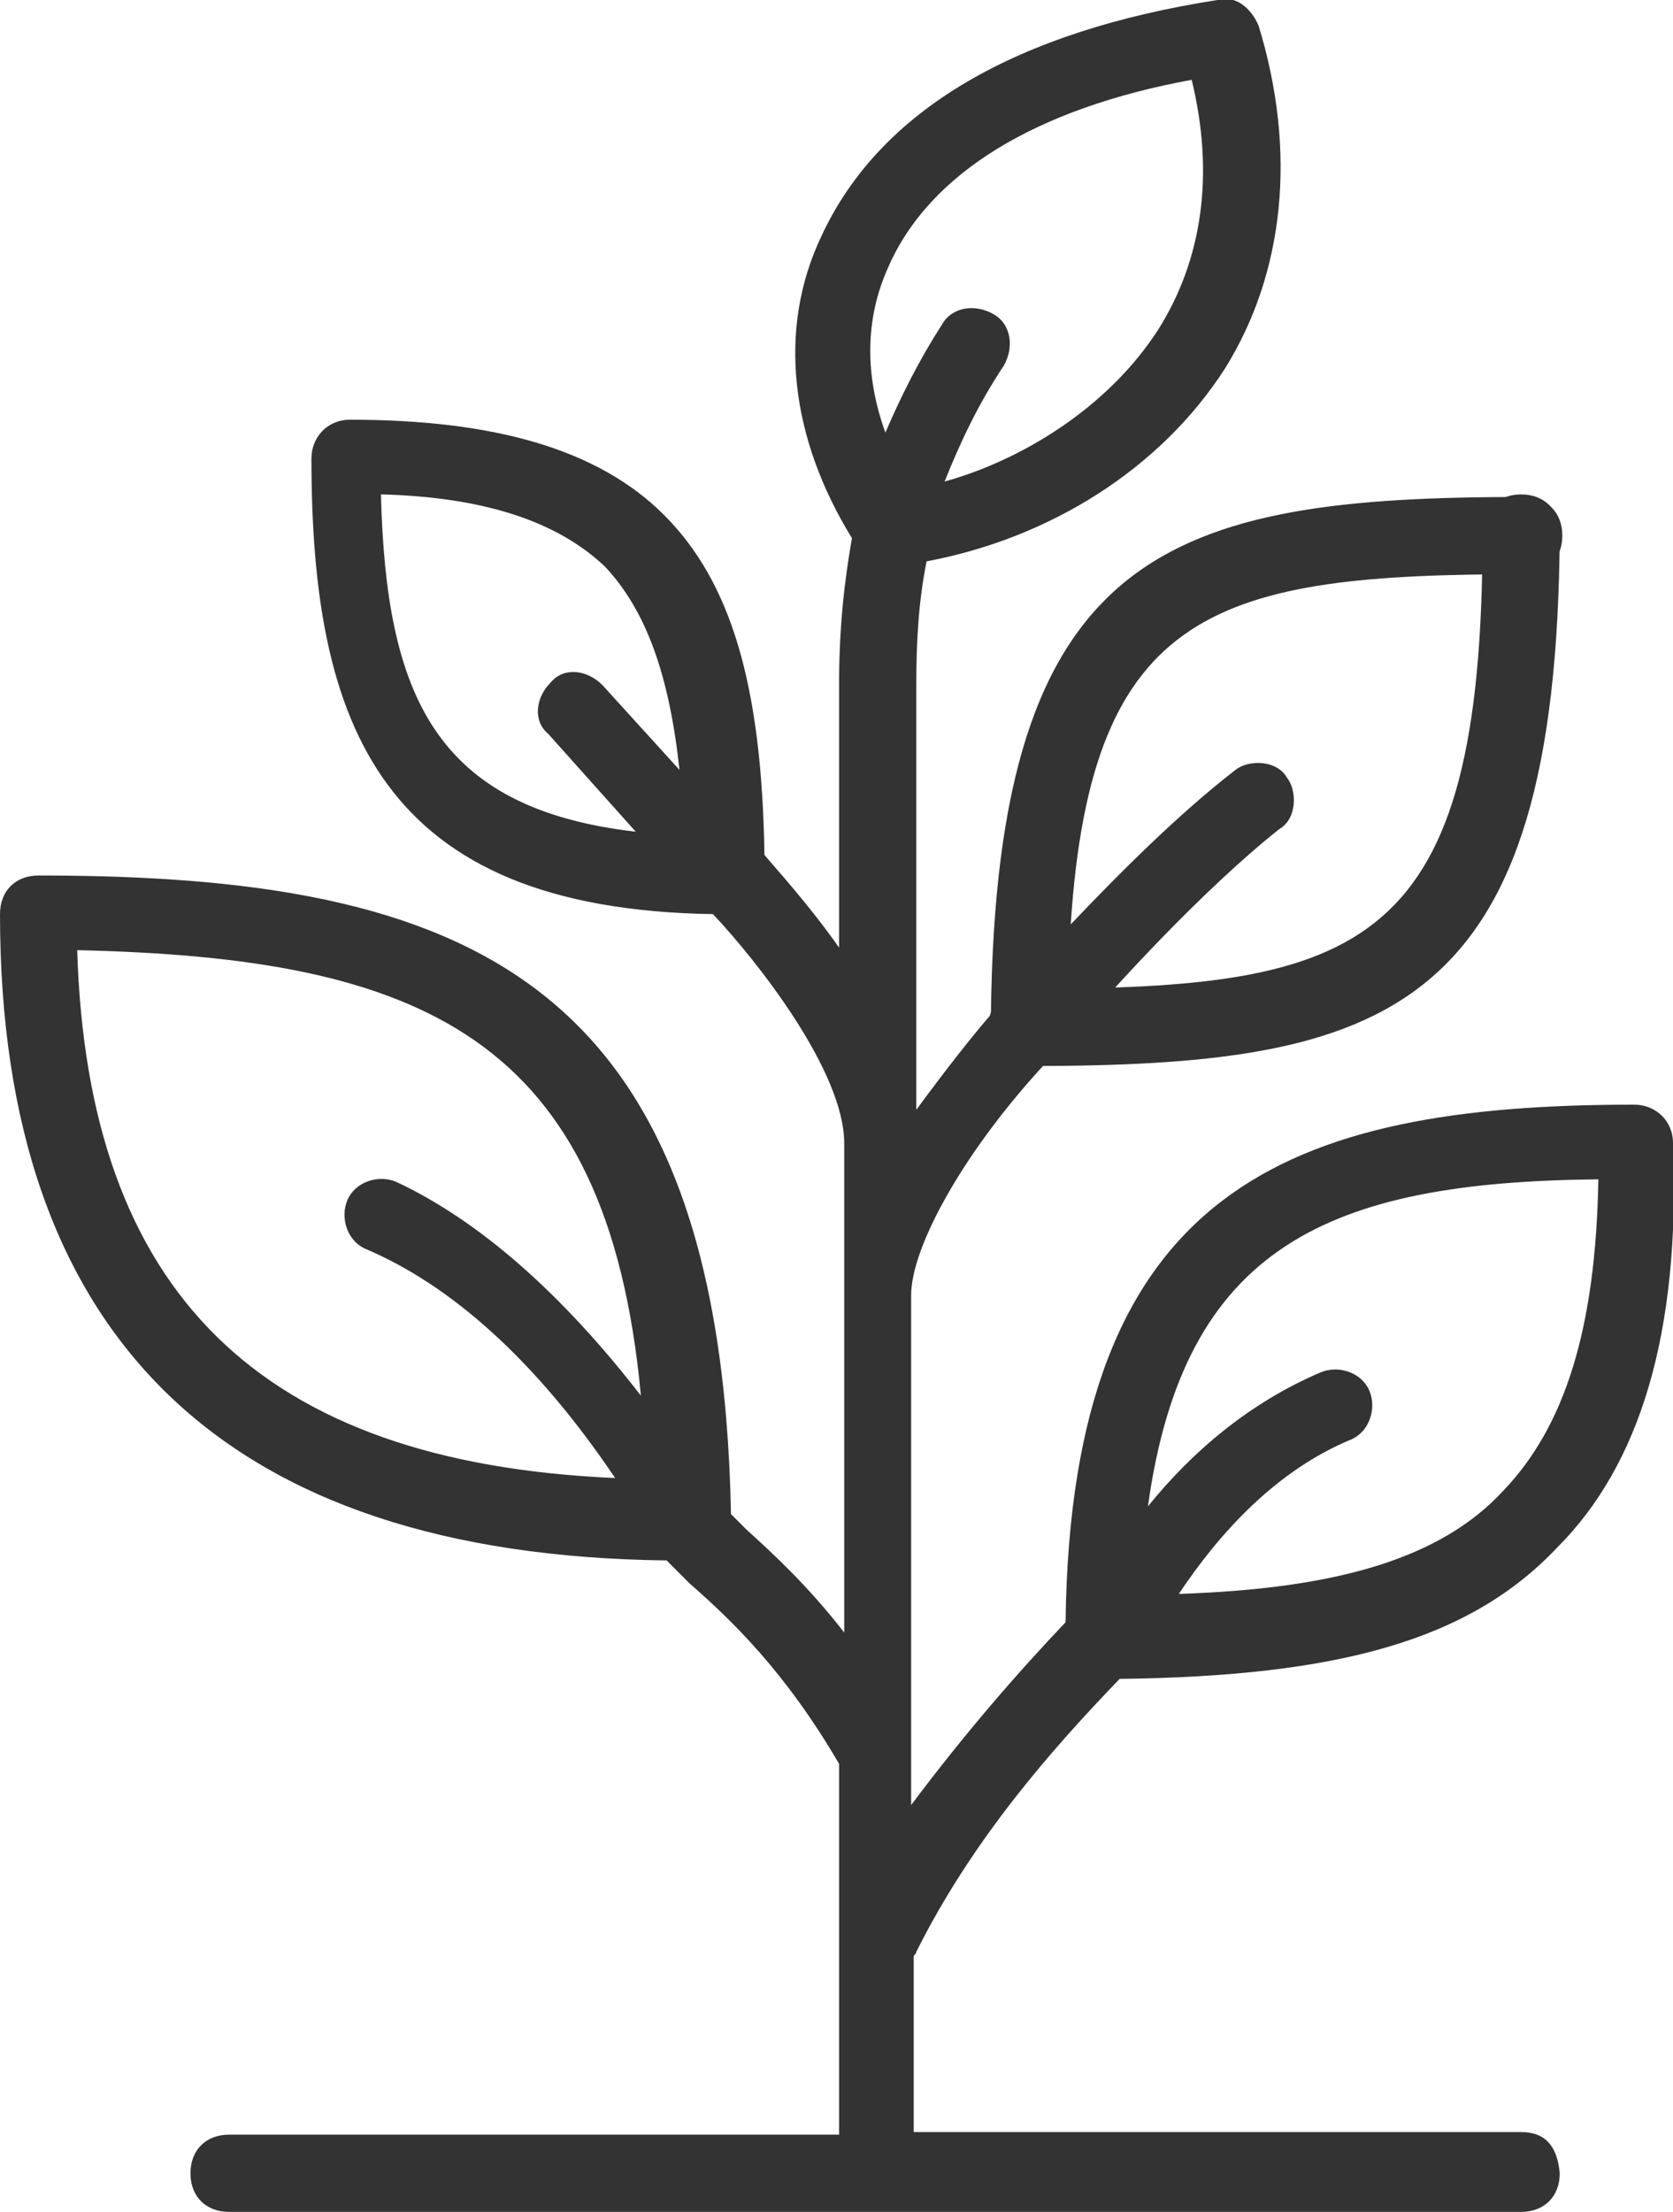
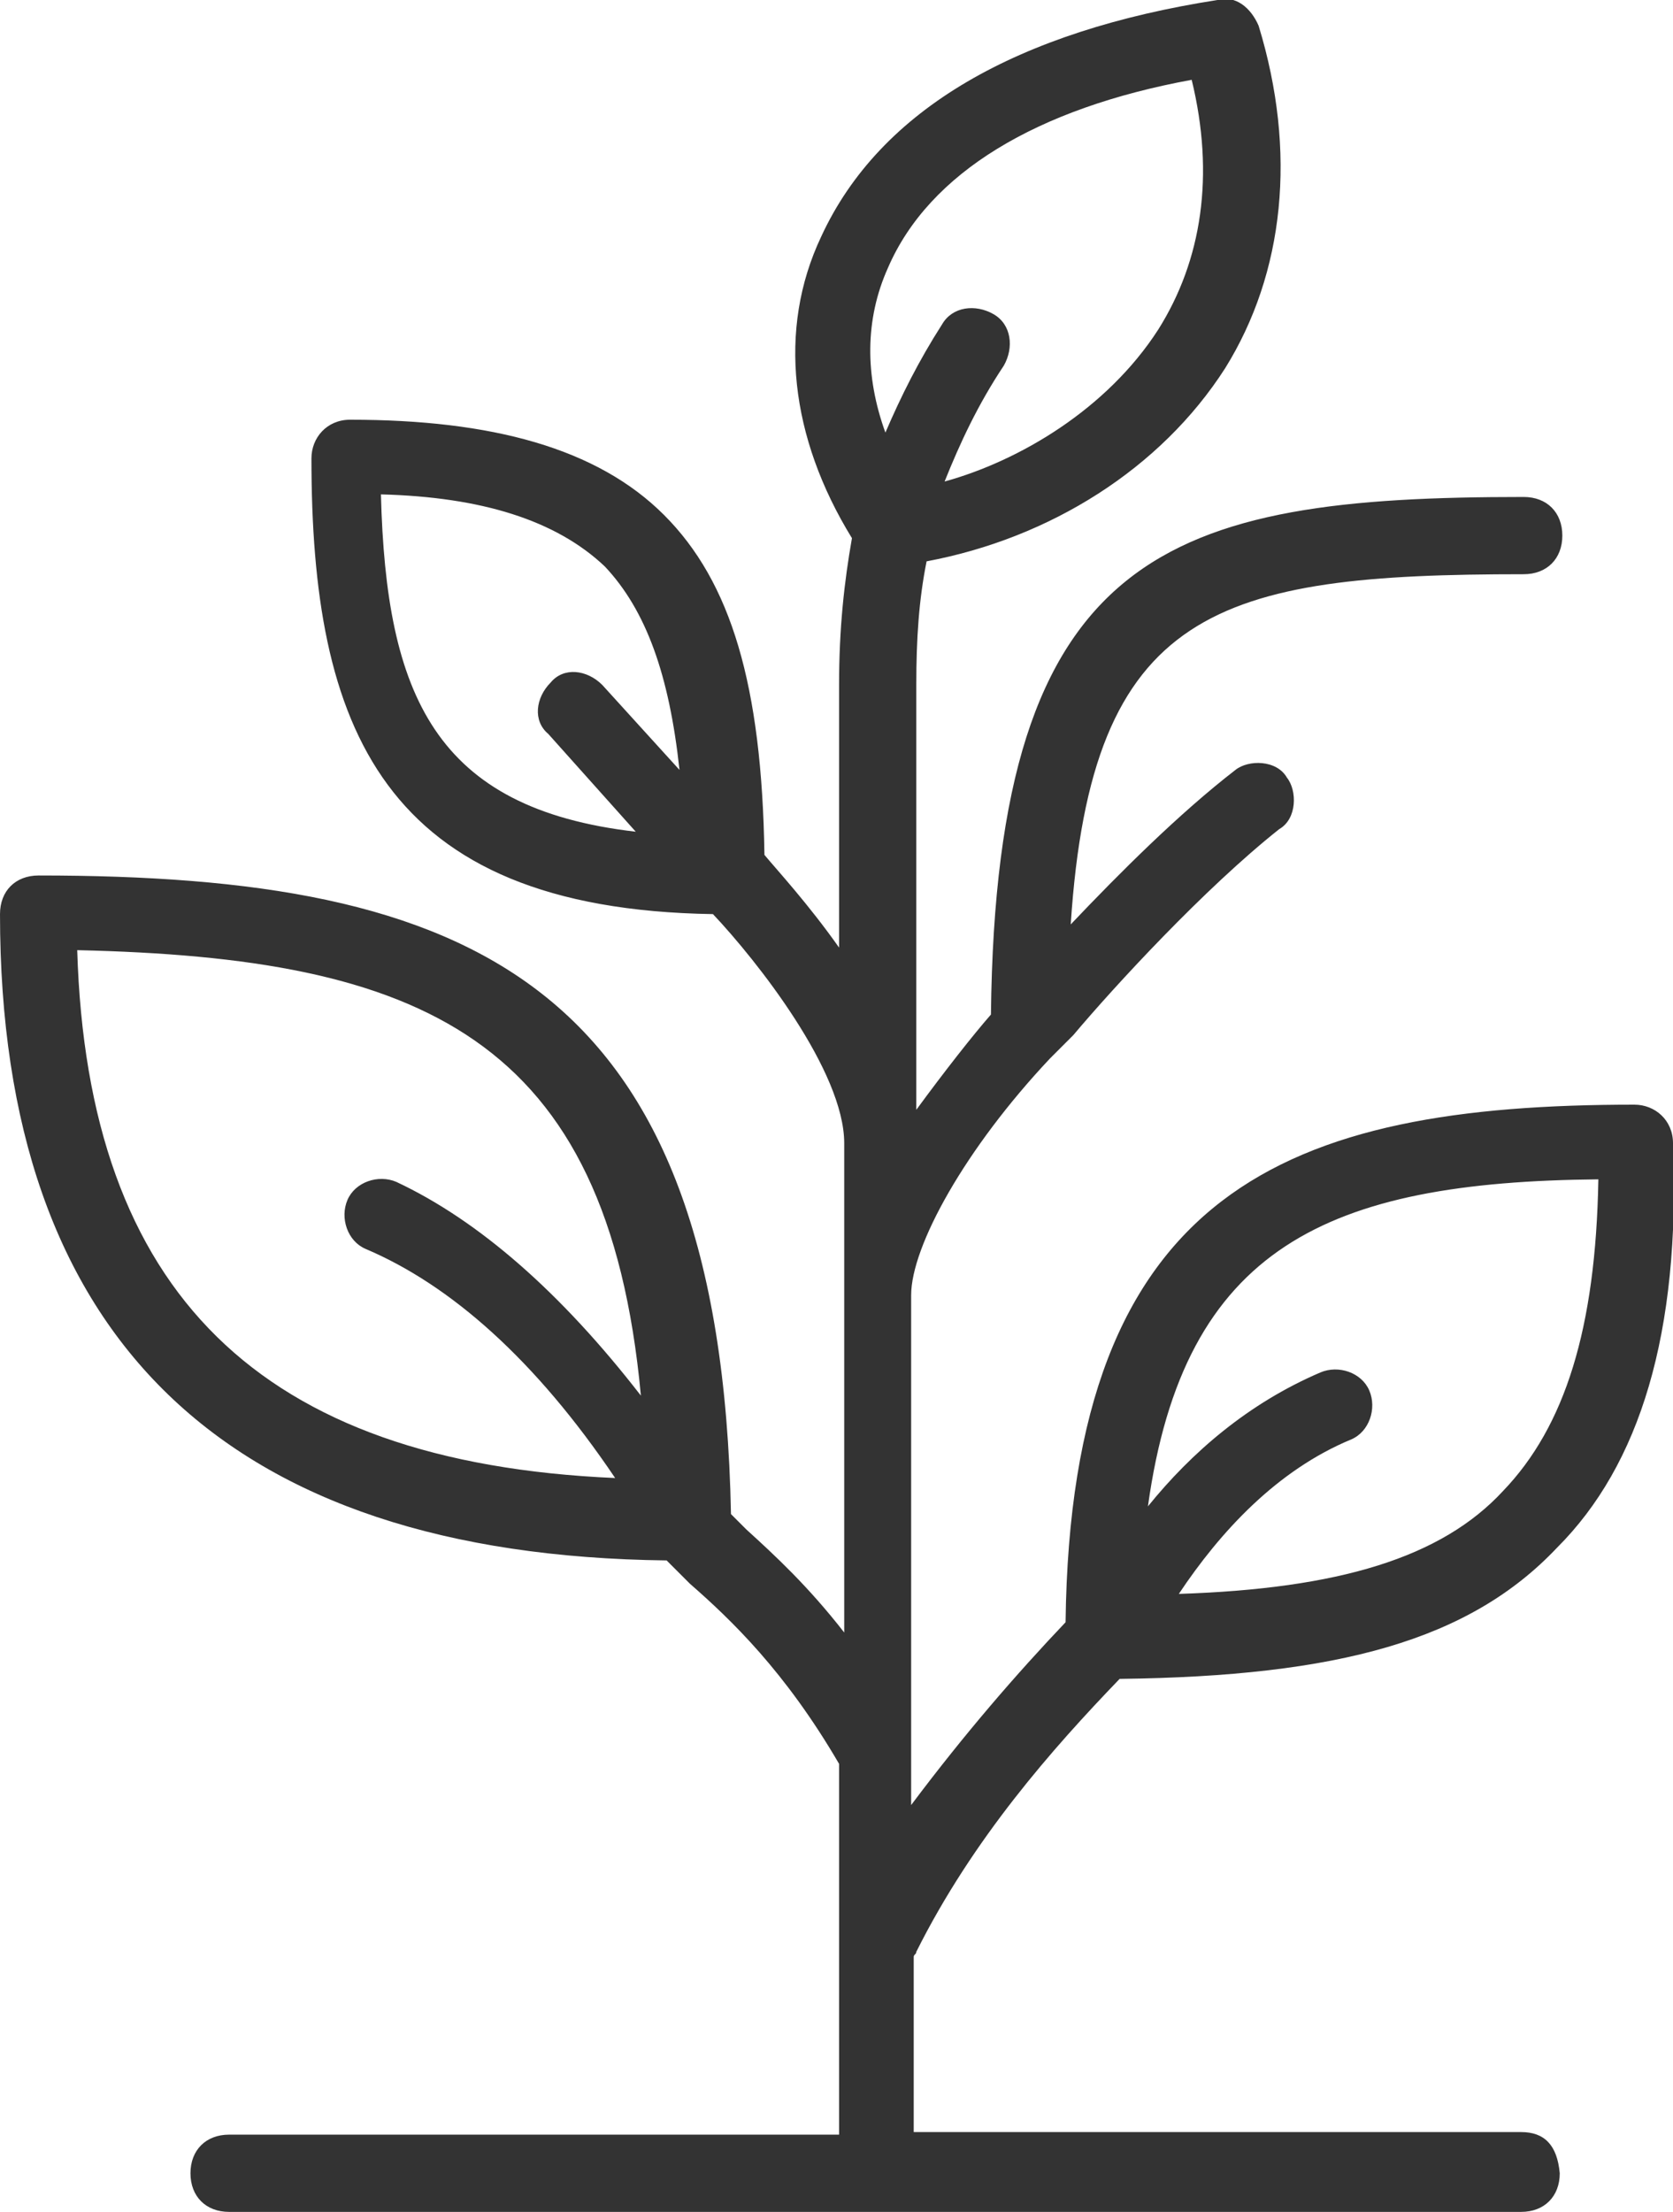
<svg xmlns="http://www.w3.org/2000/svg" enable-background="new 0 0 65 85.9" viewBox="0 0 65 85.9">
  <g fill="#333">
-     <path d="m39.9 41.4c-.9 0-1.5-.6-1.5-1.5s.6-1.5 1.5-1.5c13.1 0 17.7-1.5 17.7-17.7 0-.9.6-1.5 1.5-1.5s1.5.6 1.5 1.5c-.1 18.7-6.6 20.7-20.7 20.7" />
    <path d="m59.1 82.8h-23.6v-6.8c0-.1.1-.1.1-.2 2.2-4.4 5.3-7.9 7.9-10.6 8.5-.1 13.6-1.5 17-5.1 3.2-3.2 4.8-8.3 4.5-15.7 0-.9-.7-1.5-1.5-1.5-13.5 0-21.9 3.3-22.1 20.1-1.9 2-3.9 4.3-6 7.1v-19.8c0-1.9 2.1-5.7 5.4-9.2l.3-.3.6-.6c1.6-1.9 5.1-5.7 8-8 .7-.4.7-1.5.3-2-.4-.7-1.5-.7-2-.3-2.2 1.7-4.5 4-6.4 6 .8-12.3 5.7-13.6 17.6-13.6.9 0 1.5-.6 1.5-1.5s-.6-1.5-1.5-1.5c-13.8 0-20.5 2-20.7 20.1-.7.8-1.8 2.2-2.9 3.7v-.1-16.4c0-1.8.1-3.3.4-4.8 4.8-.9 9.1-3.6 11.6-7.5 2.3-3.7 2.8-8.4 1.3-13.3-.3-.7-.9-1.2-1.6-1-7.7 1.2-13.1 4.2-15.4 9.2-1.7 3.6-1.2 7.8 1.2 11.7-.3 1.7-.5 3.5-.5 5.7v10.2c-1.2-1.7-2.4-3-2.9-3.6-.1-6.6-1.3-10.6-3.9-13.2s-6.7-3.7-12.2-3.7c-.9 0-1.5.7-1.5 1.5 0 10.4 2.7 17.5 15.6 17.7 1.7 1.8 5.1 6.1 5.1 8.9v19c-1.4-1.8-2.7-3-3.8-4-.2-.2-.4-.4-.6-.6-.4-20.8-10.2-24.8-26.9-24.8-.9 0-1.5.6-1.5 1.5 0 16.5 8.8 24.9 25.9 25.1.3.3.6.6.9.9 1.6 1.4 3.7 3.4 5.8 7v14.4h-23.7c-.9 0-1.5.6-1.5 1.5s.6 1.5 1.5 1.5h50.2c.9 0 1.5-.6 1.5-1.5-.1-1.1-.6-1.6-1.5-1.6zm3-37c-.1 5.8-1.3 9.6-3.7 12.1-2.4 2.6-6.4 3.8-12.6 4 1.6-2.4 3.8-4.8 6.7-6 .7-.3 1-1.2.7-1.9s-1.2-1-1.9-.7c-2.8 1.2-5 3.1-6.7 5.2 1.4-10.1 7-12.6 17.5-12.7zm-27.6-35.4c1.6-3.7 5.8-6.2 11.8-7.3.9 3.7.4 7-1.3 9.7-2 3.1-5.4 5.1-8.3 5.9.6-1.5 1.3-3 2.3-4.5.4-.7.3-1.6-.4-2s-1.6-.3-2 .4c-.9 1.4-1.6 2.8-2.2 4.2-.8-2.2-.8-4.4.1-6.4zm-19.7 8.8c3.9.1 6.8 1 8.7 2.8 1.6 1.7 2.5 4.2 2.9 7.9l-3-3.3c-.6-.6-1.5-.7-2-.1-.6.6-.7 1.5-.1 2l3.4 3.8c-7.8-.9-9.7-5.3-9.9-13.1zm-11.8 17.7c13.3.3 20.6 3.3 21.9 17.3-3.1-4-6.3-6.8-9.5-8.3-.7-.3-1.6 0-1.9.7s0 1.6.7 1.9c3.3 1.4 6.6 4.3 9.7 8.9-13.8-.6-20.5-7.2-20.9-20.5z" />
  </g>
</svg>